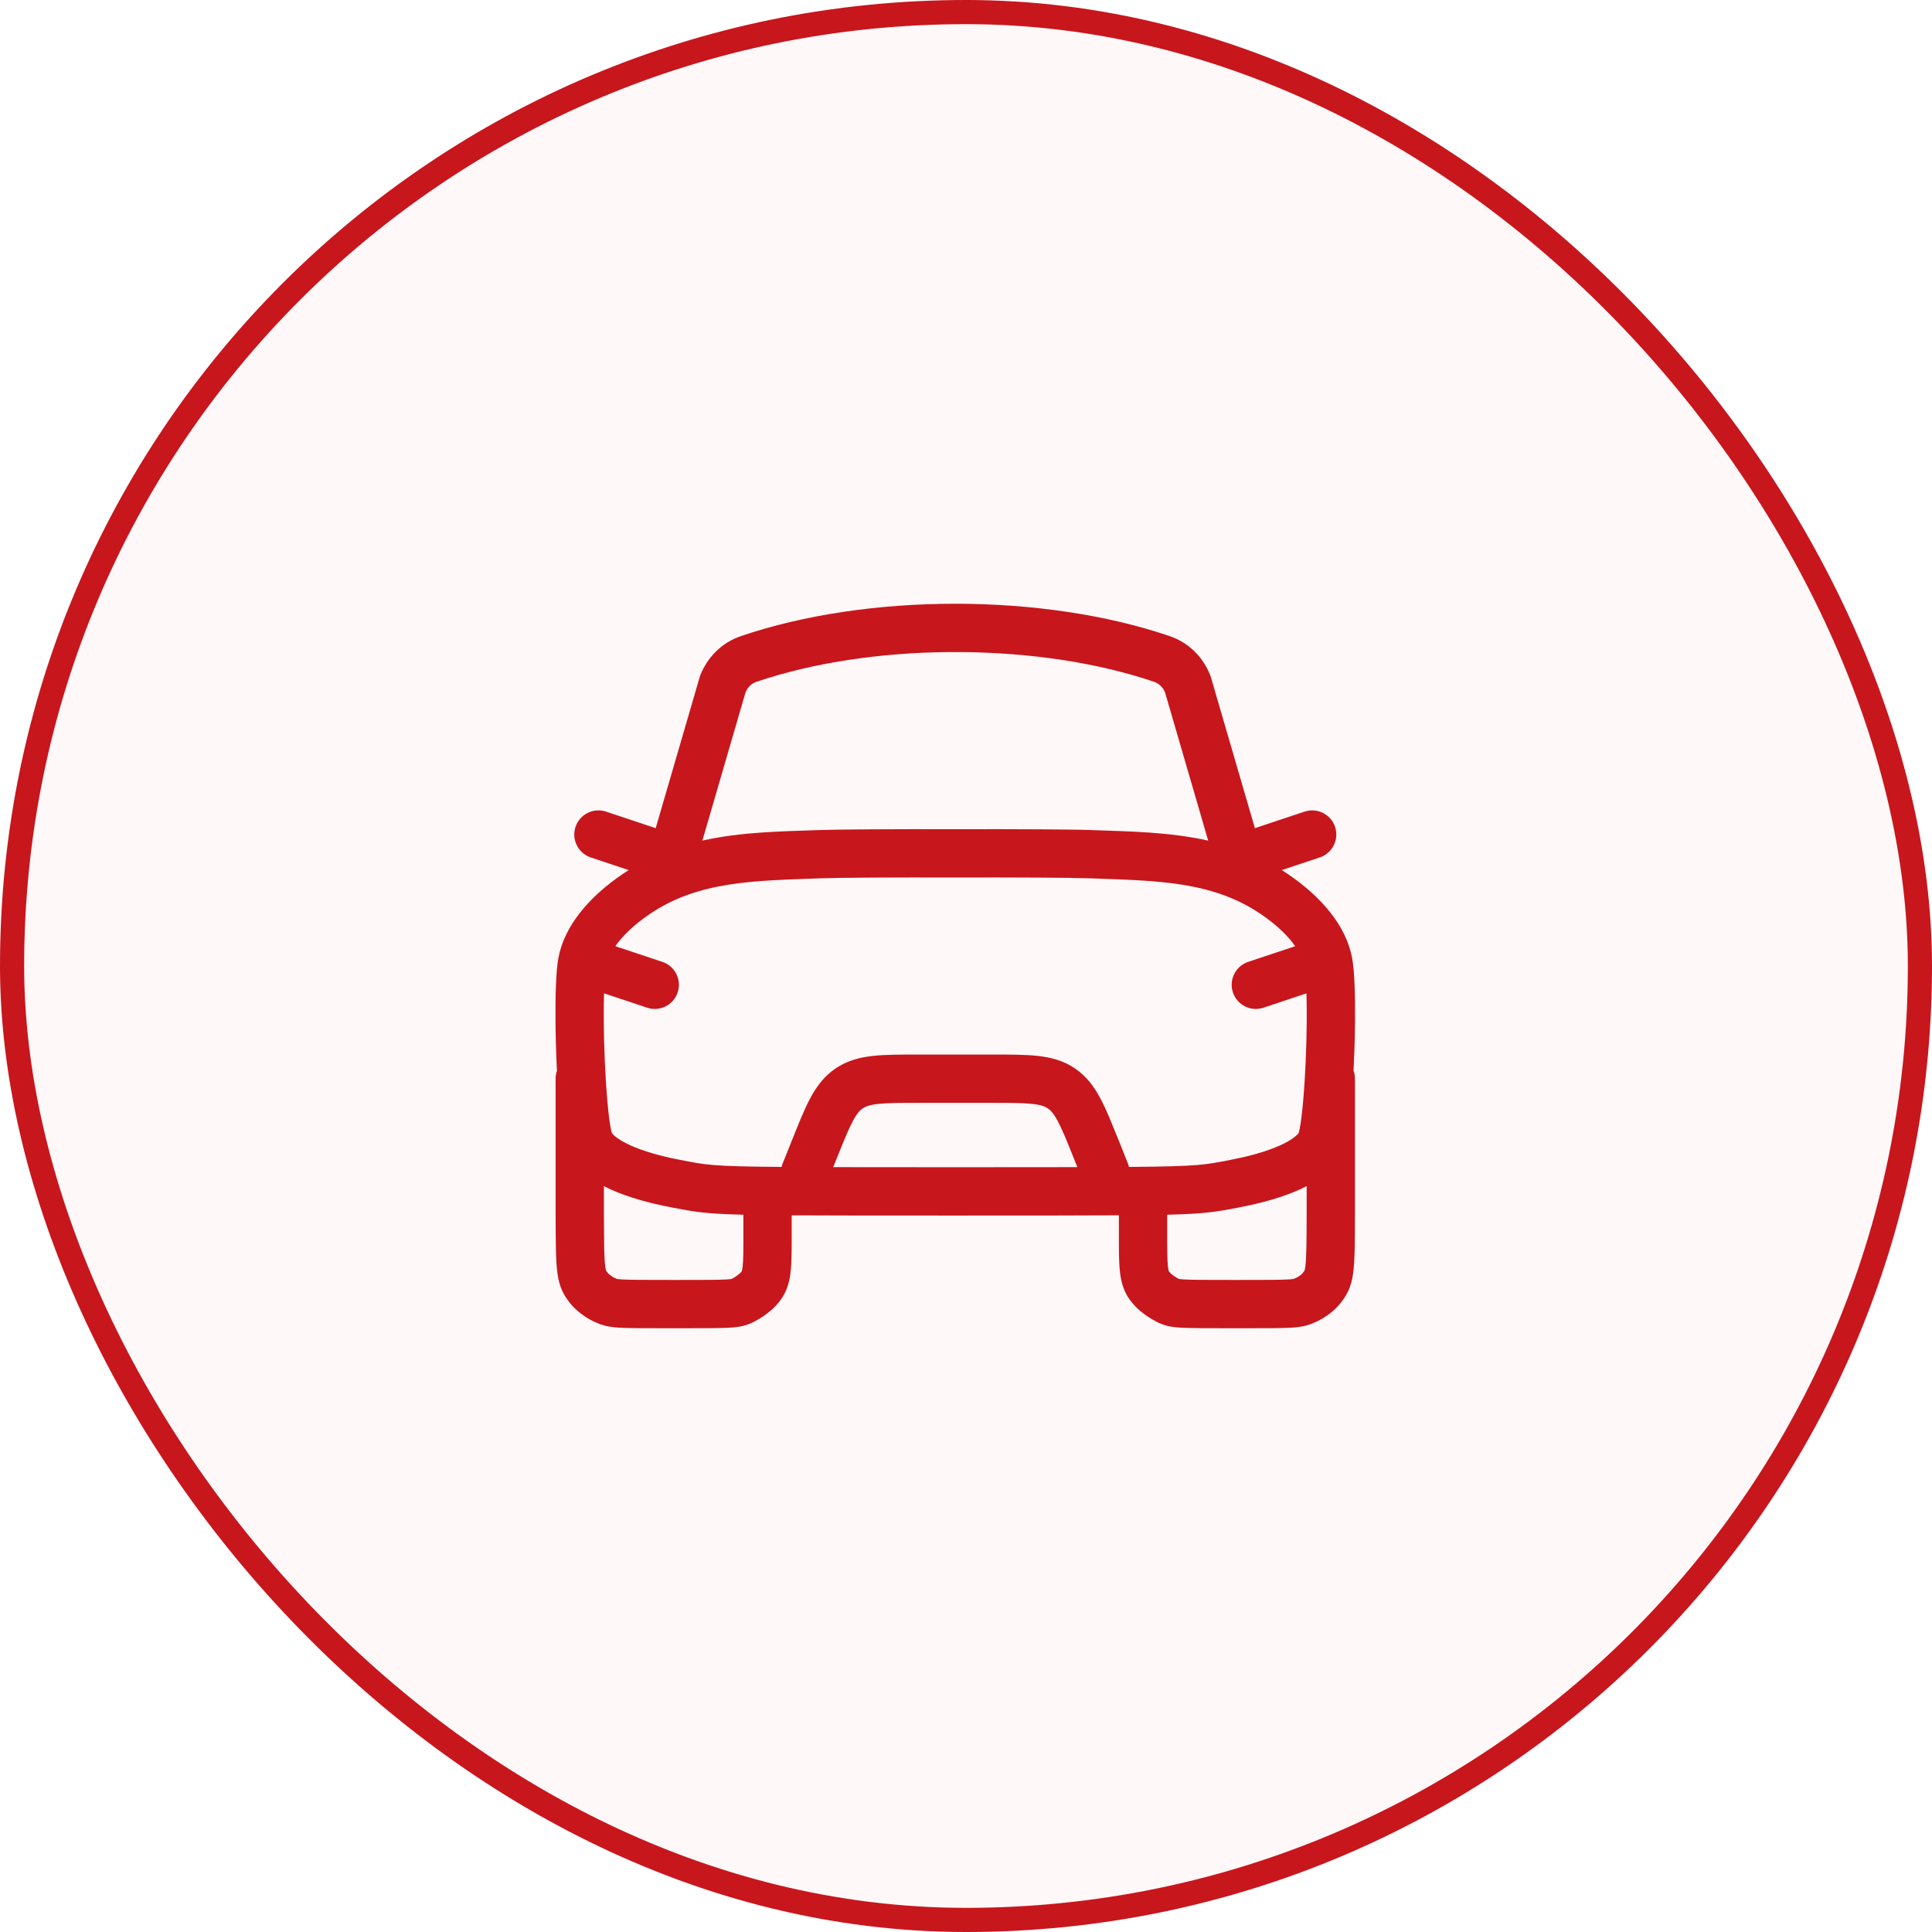
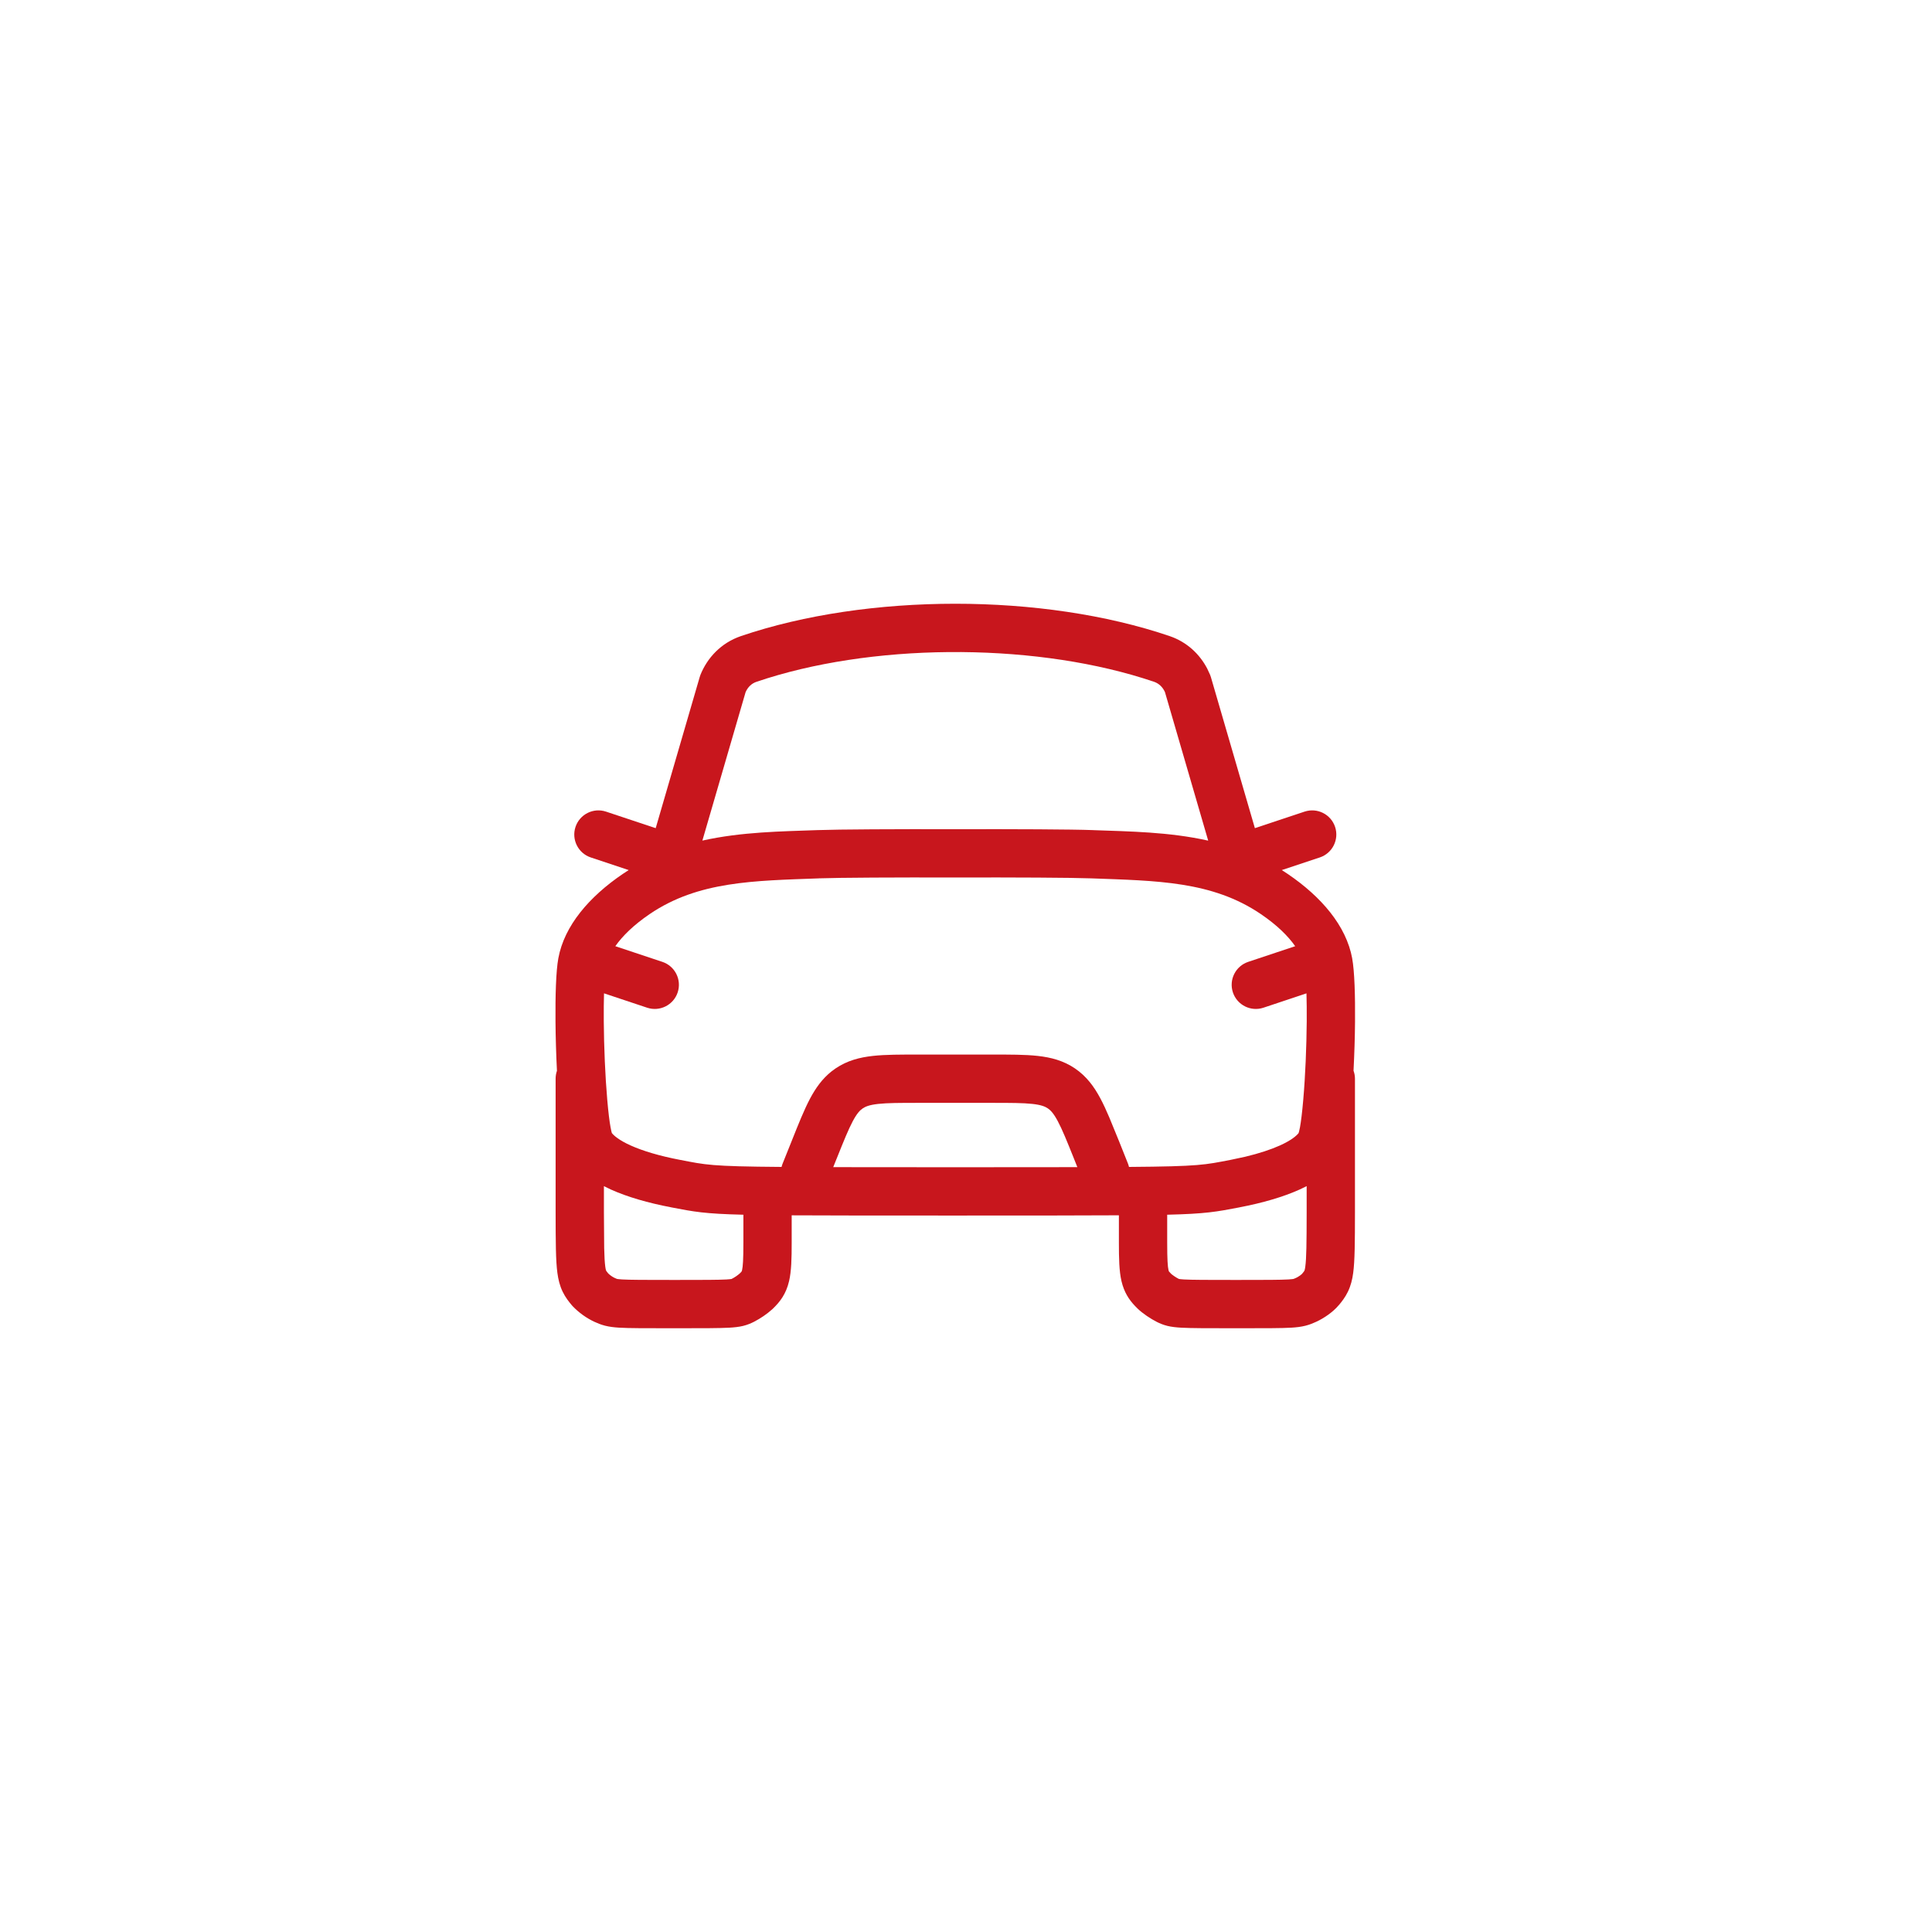
<svg xmlns="http://www.w3.org/2000/svg" width="80" height="80" viewBox="0 0 80 80" fill="none">
-   <rect x="0.5" y="0.5" width="79" height="79" rx="39.5" fill="#C8161D" fill-opacity="0.03" />
-   <rect x="0.5" y="0.5" width="79" height="79" rx="39.5" stroke="#C8161D" />
  <path d="M30.677 26.34C35.931 24.553 43.183 24.553 48.435 26.34L48.437 26.341C49.153 26.586 49.678 27.09 49.988 27.685L50.108 27.944L50.141 28.039L51.962 34.292L54.018 33.608C54.542 33.433 55.108 33.716 55.283 34.239C55.457 34.763 55.174 35.33 54.65 35.505L53.076 36.028C53.159 36.081 53.243 36.135 53.326 36.191C54.705 37.127 55.744 38.329 55.992 39.687H55.991C56.089 40.217 56.118 41.243 56.109 42.306C56.104 42.953 56.081 43.654 56.047 44.335C56.084 44.439 56.106 44.55 56.106 44.667V50.184C56.105 51.438 56.1 52.204 56.033 52.707C55.996 52.984 55.933 53.24 55.814 53.486C55.698 53.726 55.553 53.906 55.444 54.037L55.443 54.036C55.307 54.201 55.135 54.342 54.998 54.441C54.85 54.547 54.671 54.656 54.491 54.737L54.489 54.738C54.391 54.782 54.247 54.847 54.058 54.895C53.876 54.941 53.686 54.963 53.474 54.976C53.068 55 52.396 55 51.179 55C49.988 55 49.319 54.999 48.916 54.977C48.709 54.965 48.52 54.946 48.341 54.903C48.144 54.854 48.001 54.787 47.898 54.736L47.896 54.734C47.65 54.611 47.318 54.391 47.108 54.188L46.999 54.078C46.751 53.818 46.547 53.512 46.439 53.052C46.341 52.635 46.331 52.11 46.331 51.455V50.323C44.808 50.332 42.67 50.333 39.555 50.333C36.442 50.333 34.304 50.333 32.782 50.324V51.455C32.782 52.11 32.771 52.635 32.673 53.052C32.55 53.578 32.301 53.902 32.005 54.188C31.996 54.197 31.985 54.207 31.975 54.216C31.749 54.417 31.498 54.589 31.229 54.728C31.225 54.73 31.219 54.733 31.214 54.736C31.111 54.787 30.969 54.854 30.771 54.903C30.592 54.946 30.403 54.965 30.197 54.977C29.794 54.999 29.125 55 27.933 55C26.717 55 26.046 55 25.639 54.976C25.427 54.963 25.238 54.941 25.055 54.895C24.867 54.847 24.722 54.782 24.625 54.738C24.619 54.736 24.613 54.733 24.608 54.731C24.275 54.574 23.973 54.356 23.717 54.091C23.701 54.074 23.685 54.056 23.669 54.037C23.56 53.906 23.414 53.726 23.298 53.486C23.179 53.239 23.117 52.984 23.08 52.707C23.012 52.204 23.009 51.438 23.007 50.184V44.667C23.007 44.553 23.026 44.443 23.062 44.34C23.028 43.657 23.007 42.955 23.002 42.306C22.993 41.241 23.021 40.213 23.119 39.683C23.367 38.325 24.408 37.126 25.783 36.191L25.785 36.19C25.867 36.134 25.95 36.08 26.033 36.028L24.462 35.505C23.939 35.33 23.656 34.763 23.831 34.239C24.006 33.716 24.572 33.433 25.095 33.608L27.151 34.292L28.972 28.039L29.003 27.946C29.287 27.239 29.857 26.621 30.676 26.341L30.677 26.34ZM25.007 50.182L25.018 51.683C25.026 52.039 25.04 52.273 25.062 52.441C25.072 52.514 25.081 52.558 25.088 52.583C25.095 52.606 25.099 52.615 25.1 52.617C25.103 52.622 25.112 52.64 25.184 52.729C25.262 52.804 25.351 52.868 25.449 52.915C25.535 52.954 25.541 52.955 25.544 52.956C25.555 52.959 25.605 52.969 25.759 52.979C26.089 52.998 26.678 53 27.933 53C29.16 53 29.754 52.998 30.085 52.98C30.219 52.972 30.275 52.962 30.292 52.959C30.296 52.957 30.303 52.954 30.312 52.949C30.426 52.89 30.533 52.817 30.63 52.733C30.692 52.672 30.708 52.65 30.71 52.646C30.711 52.645 30.712 52.643 30.713 52.64C30.715 52.635 30.721 52.621 30.727 52.595C30.762 52.444 30.782 52.16 30.782 51.455V50.299C29.167 50.26 28.744 50.177 27.789 49.993V49.992C26.827 49.809 25.98 49.563 25.296 49.256C25.198 49.212 25.102 49.165 25.007 49.116V50.182ZM54.106 49.115C54.01 49.164 53.913 49.212 53.815 49.256C53.13 49.564 52.283 49.81 51.321 49.994V49.995C50.366 50.177 49.944 50.26 48.331 50.299V51.455C48.331 52.161 48.351 52.445 48.386 52.595C48.393 52.622 48.398 52.635 48.4 52.64C48.401 52.643 48.401 52.645 48.402 52.646L48.497 52.749L48.501 52.752C48.504 52.755 48.513 52.763 48.53 52.776C48.553 52.795 48.583 52.817 48.617 52.84C48.687 52.888 48.751 52.925 48.789 52.944C48.804 52.952 48.814 52.956 48.82 52.959C48.835 52.962 48.89 52.972 49.028 52.98C49.36 52.998 49.953 53 51.179 53C52.435 53 53.025 52.998 53.354 52.979C53.507 52.969 53.557 52.959 53.568 52.956L53.669 52.913C53.703 52.898 53.766 52.863 53.832 52.816C53.863 52.793 53.887 52.772 53.904 52.758C53.908 52.755 53.911 52.751 53.913 52.749C54 52.644 54.011 52.623 54.013 52.617C54.014 52.615 54.018 52.605 54.024 52.583C54.031 52.558 54.041 52.514 54.05 52.441C54.096 52.105 54.104 51.508 54.106 50.183V49.115ZM38.049 45.667C37.263 45.667 36.752 45.668 36.363 45.711C35.999 45.751 35.836 45.82 35.724 45.896L35.723 45.897C35.61 45.973 35.486 46.099 35.313 46.423C35.129 46.769 34.938 47.242 34.646 47.972L34.645 47.973L34.502 48.329C35.811 48.332 37.459 48.333 39.555 48.333C41.652 48.333 43.301 48.332 44.611 48.329L44.468 47.971V47.97C44.176 47.242 43.985 46.769 43.8 46.424C43.627 46.1 43.503 45.973 43.389 45.896C43.277 45.82 43.115 45.751 42.751 45.711C42.361 45.668 41.851 45.667 41.064 45.667H38.049ZM39.552 36.335C37.087 36.329 34.771 36.34 33.922 36.37L33.923 36.371C31.211 36.471 28.918 36.484 26.907 37.846C26.236 38.302 25.773 38.76 25.479 39.18L27.428 39.829C27.952 40.004 28.235 40.57 28.061 41.094C27.887 41.618 27.32 41.901 26.797 41.727L25.011 41.132C25.002 41.467 24.997 41.858 25.001 42.289C25.009 43.349 25.059 44.552 25.145 45.539C25.191 46.067 25.236 46.429 25.281 46.675C25.306 46.813 25.326 46.886 25.335 46.916C25.413 47.018 25.629 47.213 26.116 47.432C26.615 47.656 27.301 47.864 28.165 48.029L28.167 48.029C29.22 48.232 29.41 48.298 32.363 48.32C32.374 48.275 32.388 48.229 32.406 48.184L32.789 47.229C33.064 46.539 33.3 45.946 33.547 45.482C33.775 45.056 34.044 44.673 34.429 44.366L34.601 44.24C35.08 43.916 35.596 43.783 36.144 43.723C36.668 43.665 37.306 43.667 38.049 43.667H41.064C41.807 43.667 42.446 43.665 42.969 43.723C43.517 43.783 44.033 43.916 44.512 44.241C44.99 44.566 45.304 44.995 45.564 45.482C45.688 45.714 45.809 45.978 45.934 46.271L46.326 47.229L46.327 47.23L46.708 48.185C46.725 48.229 46.738 48.275 46.749 48.32C49.7 48.298 49.891 48.231 50.945 48.03L51.559 47.899C52.14 47.76 52.62 47.601 52.995 47.433C53.479 47.215 53.695 47.02 53.773 46.917C53.782 46.888 53.804 46.814 53.83 46.674C53.874 46.429 53.919 46.066 53.965 45.539C54.051 44.552 54.1 43.349 54.109 42.289C54.112 41.858 54.107 41.467 54.098 41.133L52.317 41.727C51.793 41.901 51.227 41.618 51.052 41.094C50.878 40.57 51.161 40.004 51.684 39.829L53.631 39.18C53.337 38.759 52.874 38.301 52.204 37.847C50.193 36.483 47.898 36.471 45.187 36.371H45.186C44.341 36.34 42.025 36.329 39.558 36.335H39.552ZM47.333 28.084C42.535 26.59 36.007 26.64 31.322 28.233C31.121 28.301 30.965 28.451 30.873 28.662L29.084 34.807C30.709 34.444 32.35 34.428 33.85 34.373H33.851C34.744 34.341 37.098 34.33 39.552 34.336V34.335L39.555 34.336L39.558 34.335L39.557 34.336C42.01 34.33 44.368 34.34 45.261 34.373L45.26 34.374C46.76 34.429 48.403 34.445 50.029 34.809L48.238 28.658C48.144 28.449 47.988 28.302 47.792 28.233L47.333 28.084Z" fill="#C8161D" />
</svg>